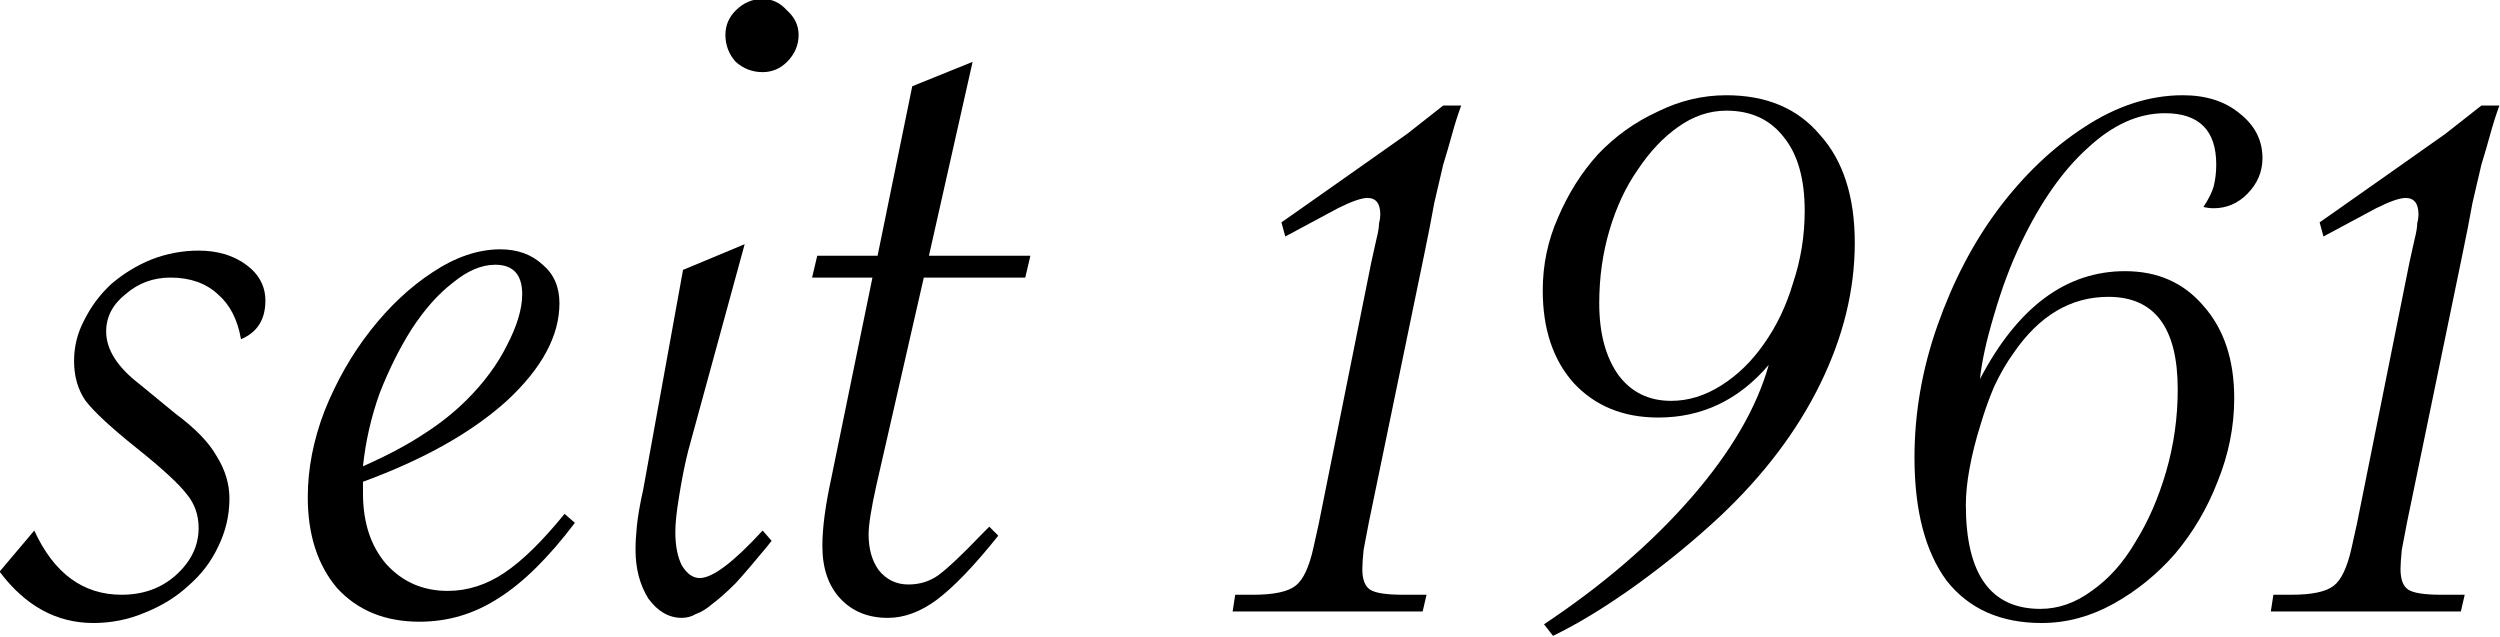
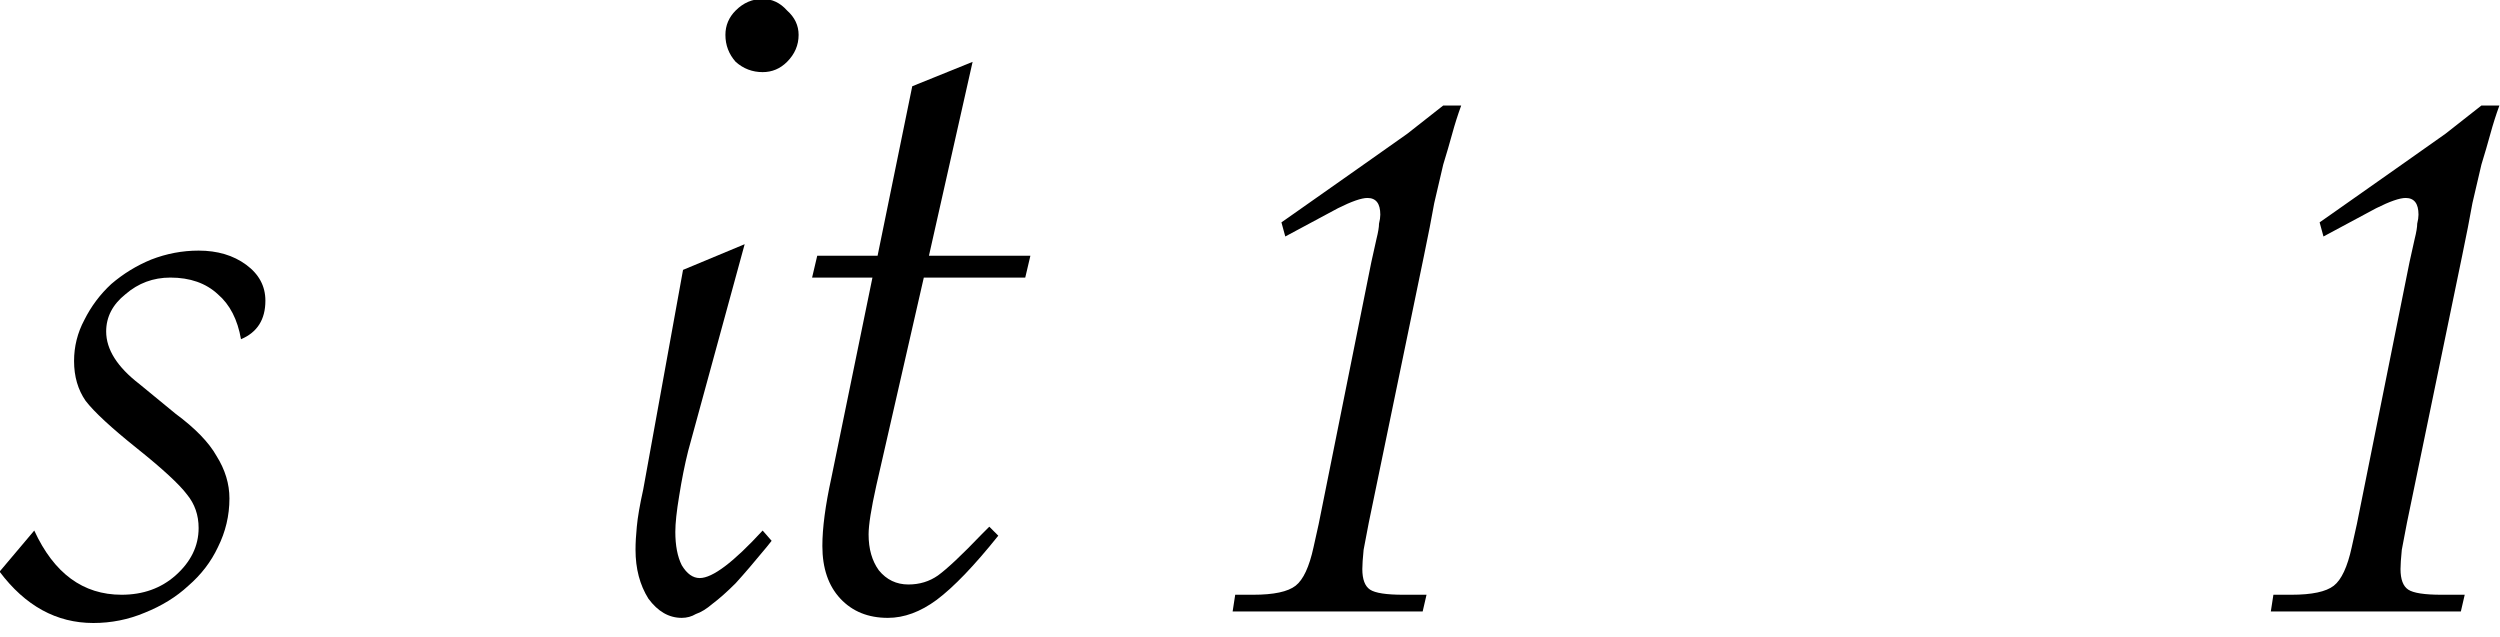
<svg xmlns="http://www.w3.org/2000/svg" height="100" width="392.49" version="1.1" viewBox="0 0 392.495 100">
  <g transform="matrix(5.04 0 0 5.04 -827.18 -1982.3)">
    <path d="m164.11 411.12q1.2 1.6 2.92 1.6 0.84 0 1.6-0.32 0.8-0.32 1.36-0.84 0.6-0.52 0.92-1.2 0.36-0.72 0.36-1.52 0-0.68-0.4-1.32-0.36-0.64-1.28-1.32l-1.12-0.92q-1.04-0.8-1.04-1.64 0-0.68 0.6-1.16 0.6-0.52 1.4-0.52 0.92 0 1.48 0.52 0.56 0.48 0.72 1.4 0.76-0.32 0.76-1.2 0-0.68-0.6-1.12t-1.48-0.44q-0.76 0-1.48 0.28-0.68 0.28-1.24 0.76-0.52 0.48-0.84 1.12-0.32 0.6-0.32 1.28 0 0.72 0.36 1.24 0.4 0.52 1.6 1.48t1.56 1.44q0.36 0.44 0.36 1.04 0 0.84-0.72 1.48-0.68 0.6-1.68 0.6-1.8 0-2.72-2l-1.08 1.28z" />
-     <path d="m181.71 409.32q-1.04 1.28-1.88 1.84t-1.76 0.56q-1.16 0-1.92-0.84-0.72-0.84-0.72-2.2v-0.36q2.84-1.04 4.48-2.52 1.64-1.52 1.64-3.04 0-0.76-0.52-1.2-0.52-0.48-1.32-0.48-1.04 0-2.12 0.72-1.04 0.68-1.92 1.8t-1.44 2.52q-0.52 1.36-0.52 2.68 0 1.76 0.92 2.84 0.96 1.04 2.56 1.04 1.32 0 2.44-0.72 1.16-0.72 2.4-2.36l-0.32-0.28zm-6.28-1.48q0.12-1.16 0.52-2.28 0.44-1.12 1-2 0.6-0.92 1.28-1.44 0.68-0.56 1.32-0.56 0.84 0 0.84 0.92 0 0.68-0.48 1.6-0.44 0.88-1.24 1.68-0.6 0.6-1.36 1.08-0.72 0.48-1.88 1z" />
    <path d="m187.88 393.28q-0.48 0-0.84 0.36-0.32 0.32-0.32 0.76 0 0.48 0.32 0.84 0.36 0.32 0.84 0.32 0.44 0 0.76-0.32 0.36-0.36 0.36-0.84 0-0.44-0.36-0.76-0.32-0.36-0.76-0.36zm-0.56 7.64-1.92 0.8-1.24 6.84q-0.16 0.72-0.2 1.16-0.04 0.4-0.04 0.72 0 0.88 0.4 1.52 0.44 0.6 1.04 0.6 0.24 0 0.44-0.12 0.24-0.08 0.52-0.32 0.32-0.24 0.72-0.64 0.4-0.44 0.96-1.12l0.16-0.2-0.28-0.32q-1.36 1.48-1.96 1.48-0.32 0-0.56-0.4-0.2-0.4-0.2-1.04 0-0.4 0.12-1.12 0.12-0.76 0.28-1.4l1.76-6.44z" />
    <path d="m192.9 401.96h3.16l0.16-0.68h-3.16l1.36-6.04-1.88 0.76-1.08 5.28h-1.88l-0.16 0.68h1.88l-1.28 6.24q-0.28 1.28-0.28 2.12 0 1.04 0.56 1.64t1.48 0.6q0.76 0 1.52-0.56 0.8-0.6 1.92-2l-0.28-0.28-0.24 0.24q-0.92 0.96-1.36 1.28-0.4 0.28-0.92 0.28-0.56 0-0.92-0.44-0.32-0.44-0.32-1.12 0-0.44 0.24-1.52l1.48-6.48z" />
    <path d="m208.44 412.36 0.12-0.52h-0.72q-0.8 0-1.04-0.16t-0.24-0.64q0-0.2 0.04-0.6 0.08-0.44 0.16-0.84l1.72-8.32q0.2-0.96 0.32-1.64 0.16-0.68 0.28-1.2 0.16-0.52 0.28-0.96t0.28-0.88h-0.56q-0.56 0.44-1.12 0.88-0.56 0.4-1.36 0.96l-2.16 1.52-0.4 0.28 0.12 0.44 1.64-0.88q0.64-0.32 0.92-0.32 0.4 0 0.4 0.52 0 0.12-0.04 0.28 0 0.16-0.08 0.48l-0.16 0.72-1.64 8.16-0.16 0.72q-0.2 0.92-0.56 1.2t-1.32 0.28h-0.56l-0.08 0.52h5.92z" />
-     <path d="m212.5 413.12q1.16-0.56 2.56-1.56 1.44-1.04 2.64-2.16 2.04-1.92 3.12-4.12t1.08-4.4q0-2.16-1.08-3.36-1.04-1.24-2.92-1.24-1.12 0-2.16 0.52-1.04 0.48-1.84 1.32-0.76 0.84-1.24 1.96-0.48 1.08-0.48 2.28 0 1.8 0.96 2.88 1 1.08 2.64 1.08 2.04 0 3.44-1.64-0.56 2-2.4 4.12t-4.6 3.96l0.28 0.36zm1.44-10.36q0-1.2 0.32-2.28t0.88-1.88q0.56-0.84 1.24-1.32 0.72-0.52 1.52-0.52 1.16 0 1.8 0.84 0.64 0.8 0.64 2.28 0 1.16-0.36 2.24-0.32 1.08-0.92 1.92-0.56 0.8-1.32 1.28t-1.56 0.48q-1.04 0-1.64-0.8-0.6-0.84-0.6-2.24z" />
-     <path d="m225.8 405.12q0.08-0.8 0.44-2 0.36-1.24 0.84-2.24 0.92-1.92 2.08-2.96 1.16-1.08 2.4-1.08 1.6 0 1.6 1.6 0 0.36-0.08 0.68-0.08 0.28-0.32 0.64 0.16 0.04 0.32 0.04 0.6 0 1.04-0.44 0.48-0.48 0.48-1.12 0-0.84-0.72-1.4-0.68-0.56-1.76-0.56-1.56 0-3.08 1-1.48 0.96-2.68 2.56-1.16 1.56-1.88 3.6t-0.72 4.12q0 2.48 1 3.84 1.04 1.32 2.96 1.32 1.16 0 2.24-0.6t1.92-1.56q0.84-1 1.32-2.24 0.52-1.28 0.52-2.6 0-1.8-0.96-2.88-0.92-1.08-2.44-1.08-2.76 0-4.52 3.36zm-0.44 3.92q0-0.52 0.12-1.16t0.32-1.28q0.2-0.68 0.44-1.24 0.28-0.6 0.6-1.04 1.2-1.76 2.96-1.76 2.16 0 2.16 2.88 0 1.32-0.36 2.56t-0.96 2.2q-0.56 0.96-1.36 1.52-0.76 0.56-1.6 0.56-2.32 0-2.32-3.24z" />
    <path d="m240.78 412.36 0.12-0.52h-0.72q-0.8 0-1.04-0.16t-0.24-0.64q0-0.2 0.04-0.6 0.08-0.44 0.16-0.84l1.72-8.32q0.2-0.96 0.32-1.64 0.16-0.68 0.28-1.2 0.16-0.52 0.28-0.96t0.28-0.88h-0.56q-0.56 0.44-1.12 0.88-0.56 0.4-1.36 0.96l-2.16 1.52-0.4 0.28 0.12 0.44 1.64-0.88q0.64-0.32 0.92-0.32 0.4 0 0.4 0.52 0 0.12-0.04 0.28 0 0.16-0.08 0.48l-0.16 0.72-1.64 8.16-0.16 0.72q-0.2 0.92-0.56 1.2t-1.32 0.28h-0.56l-0.08 0.52h5.92z" />
  </g>
</svg>